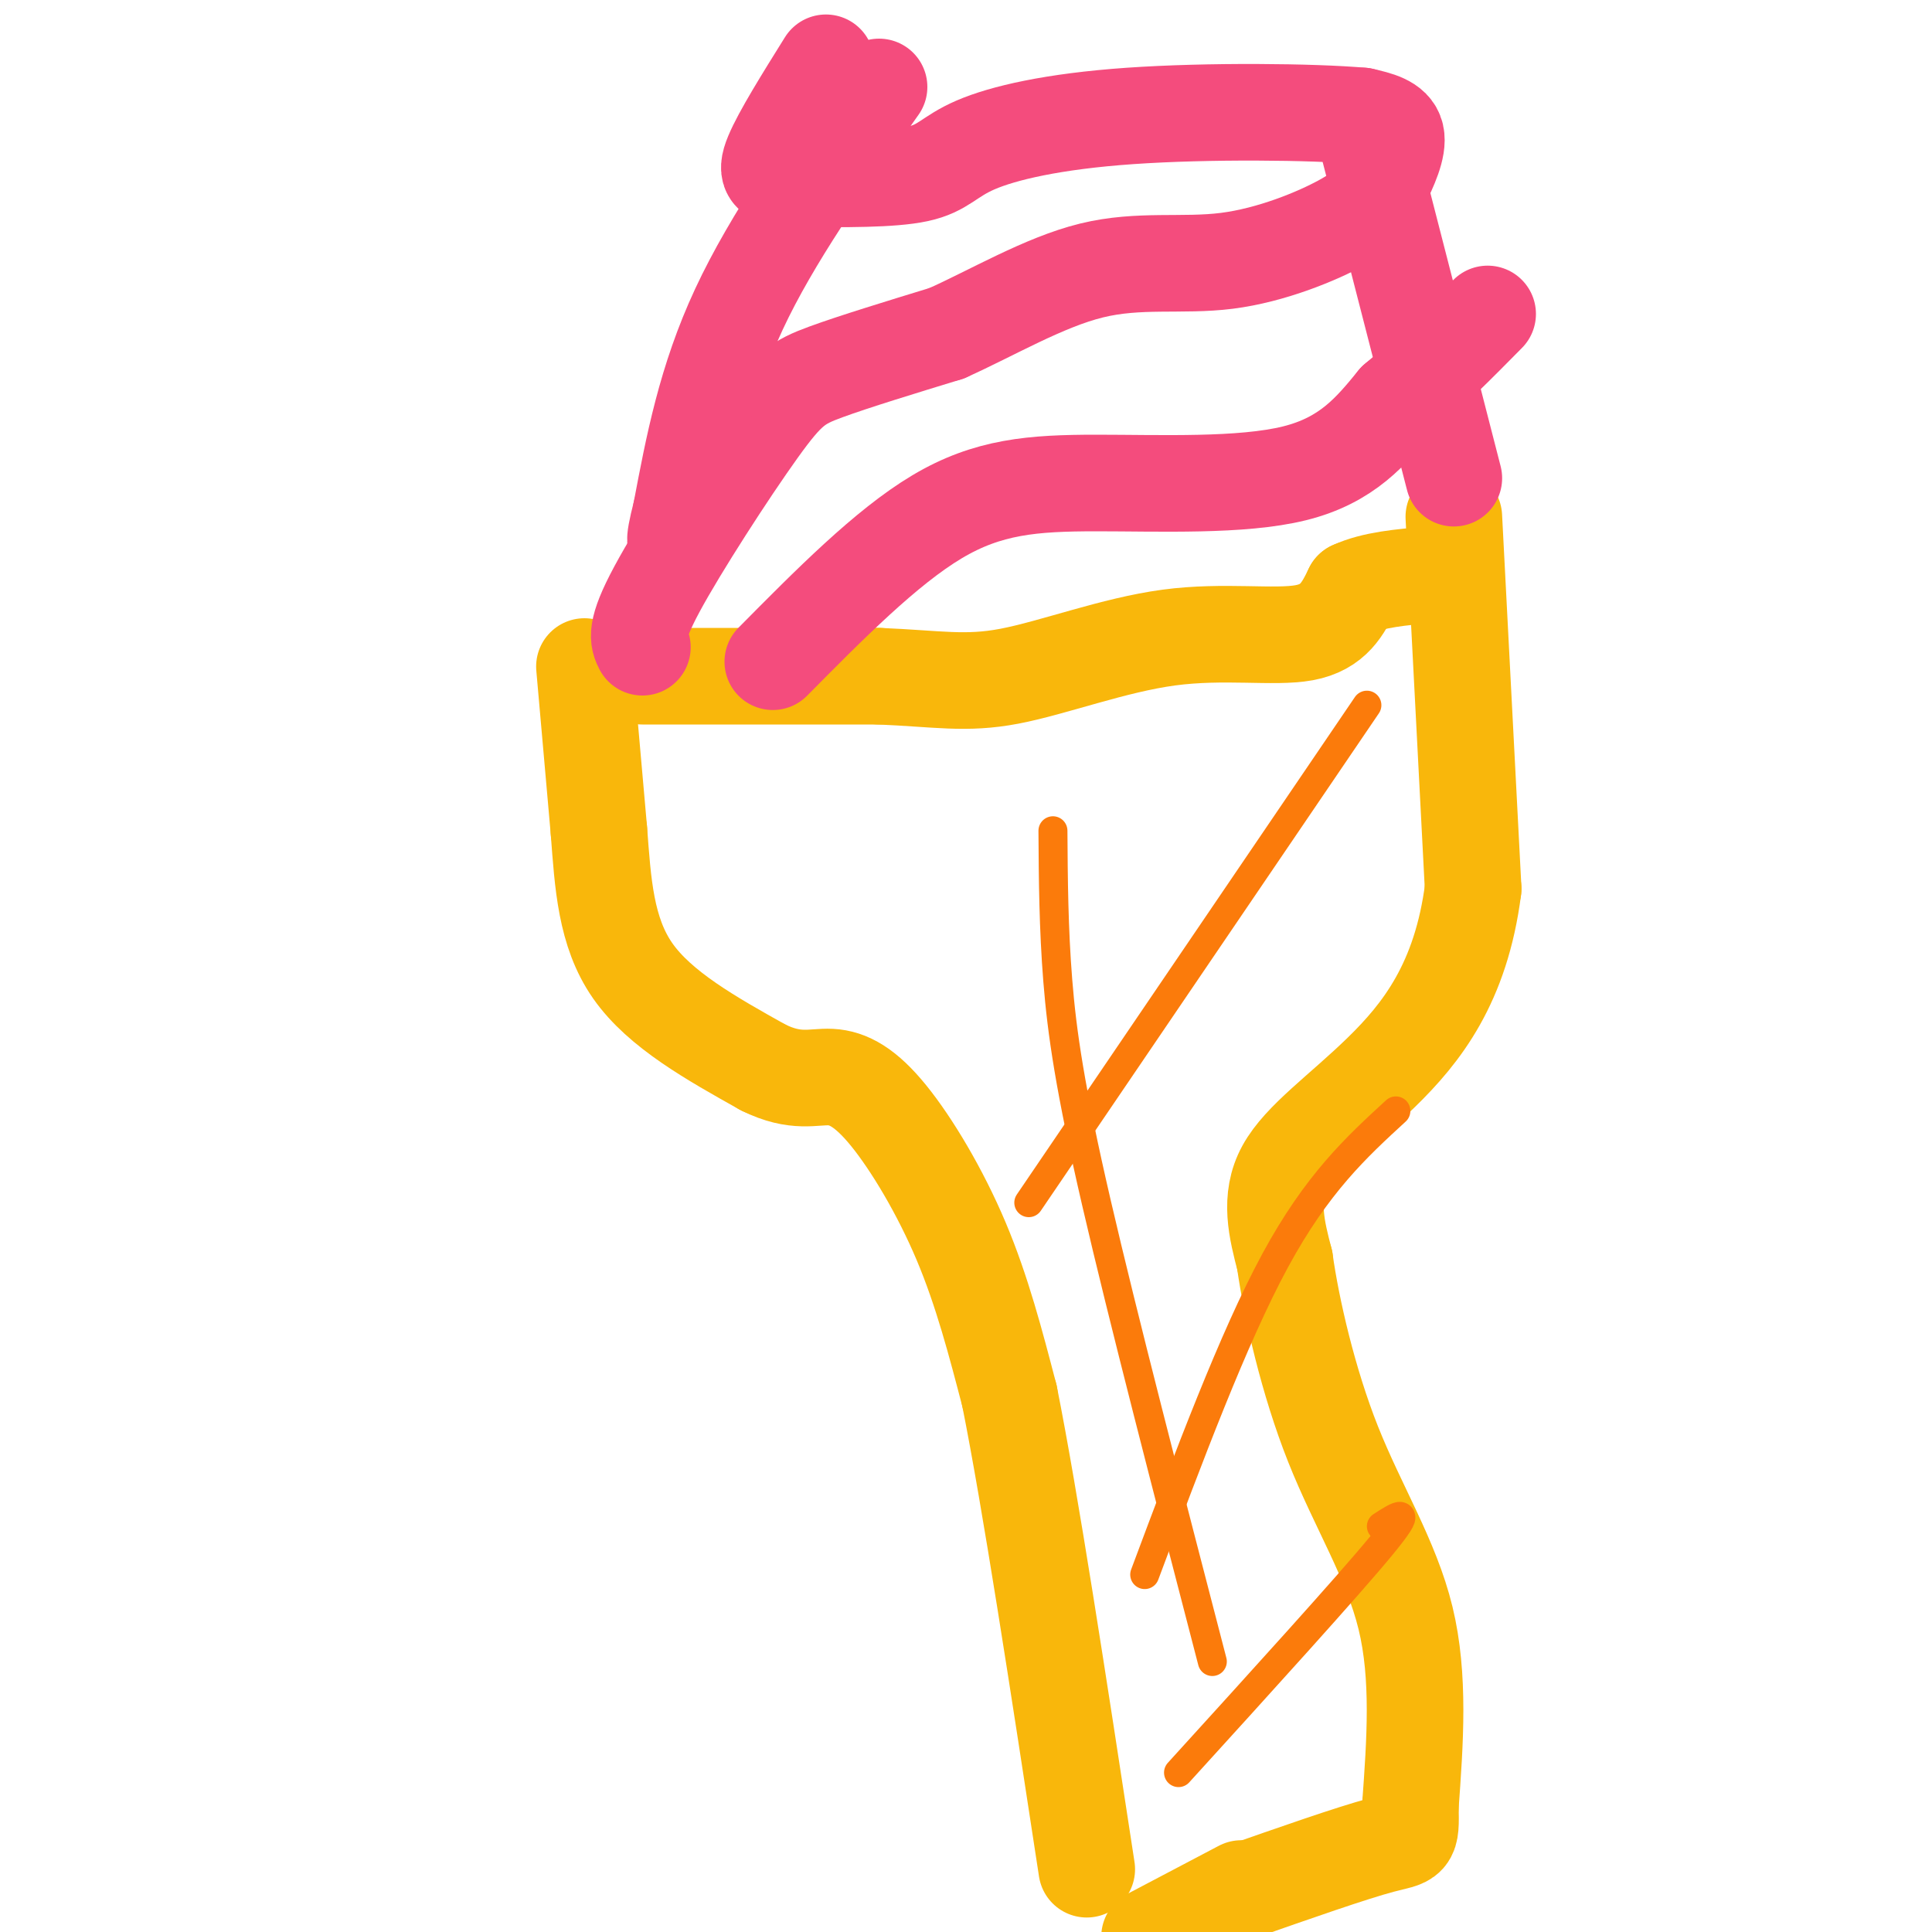
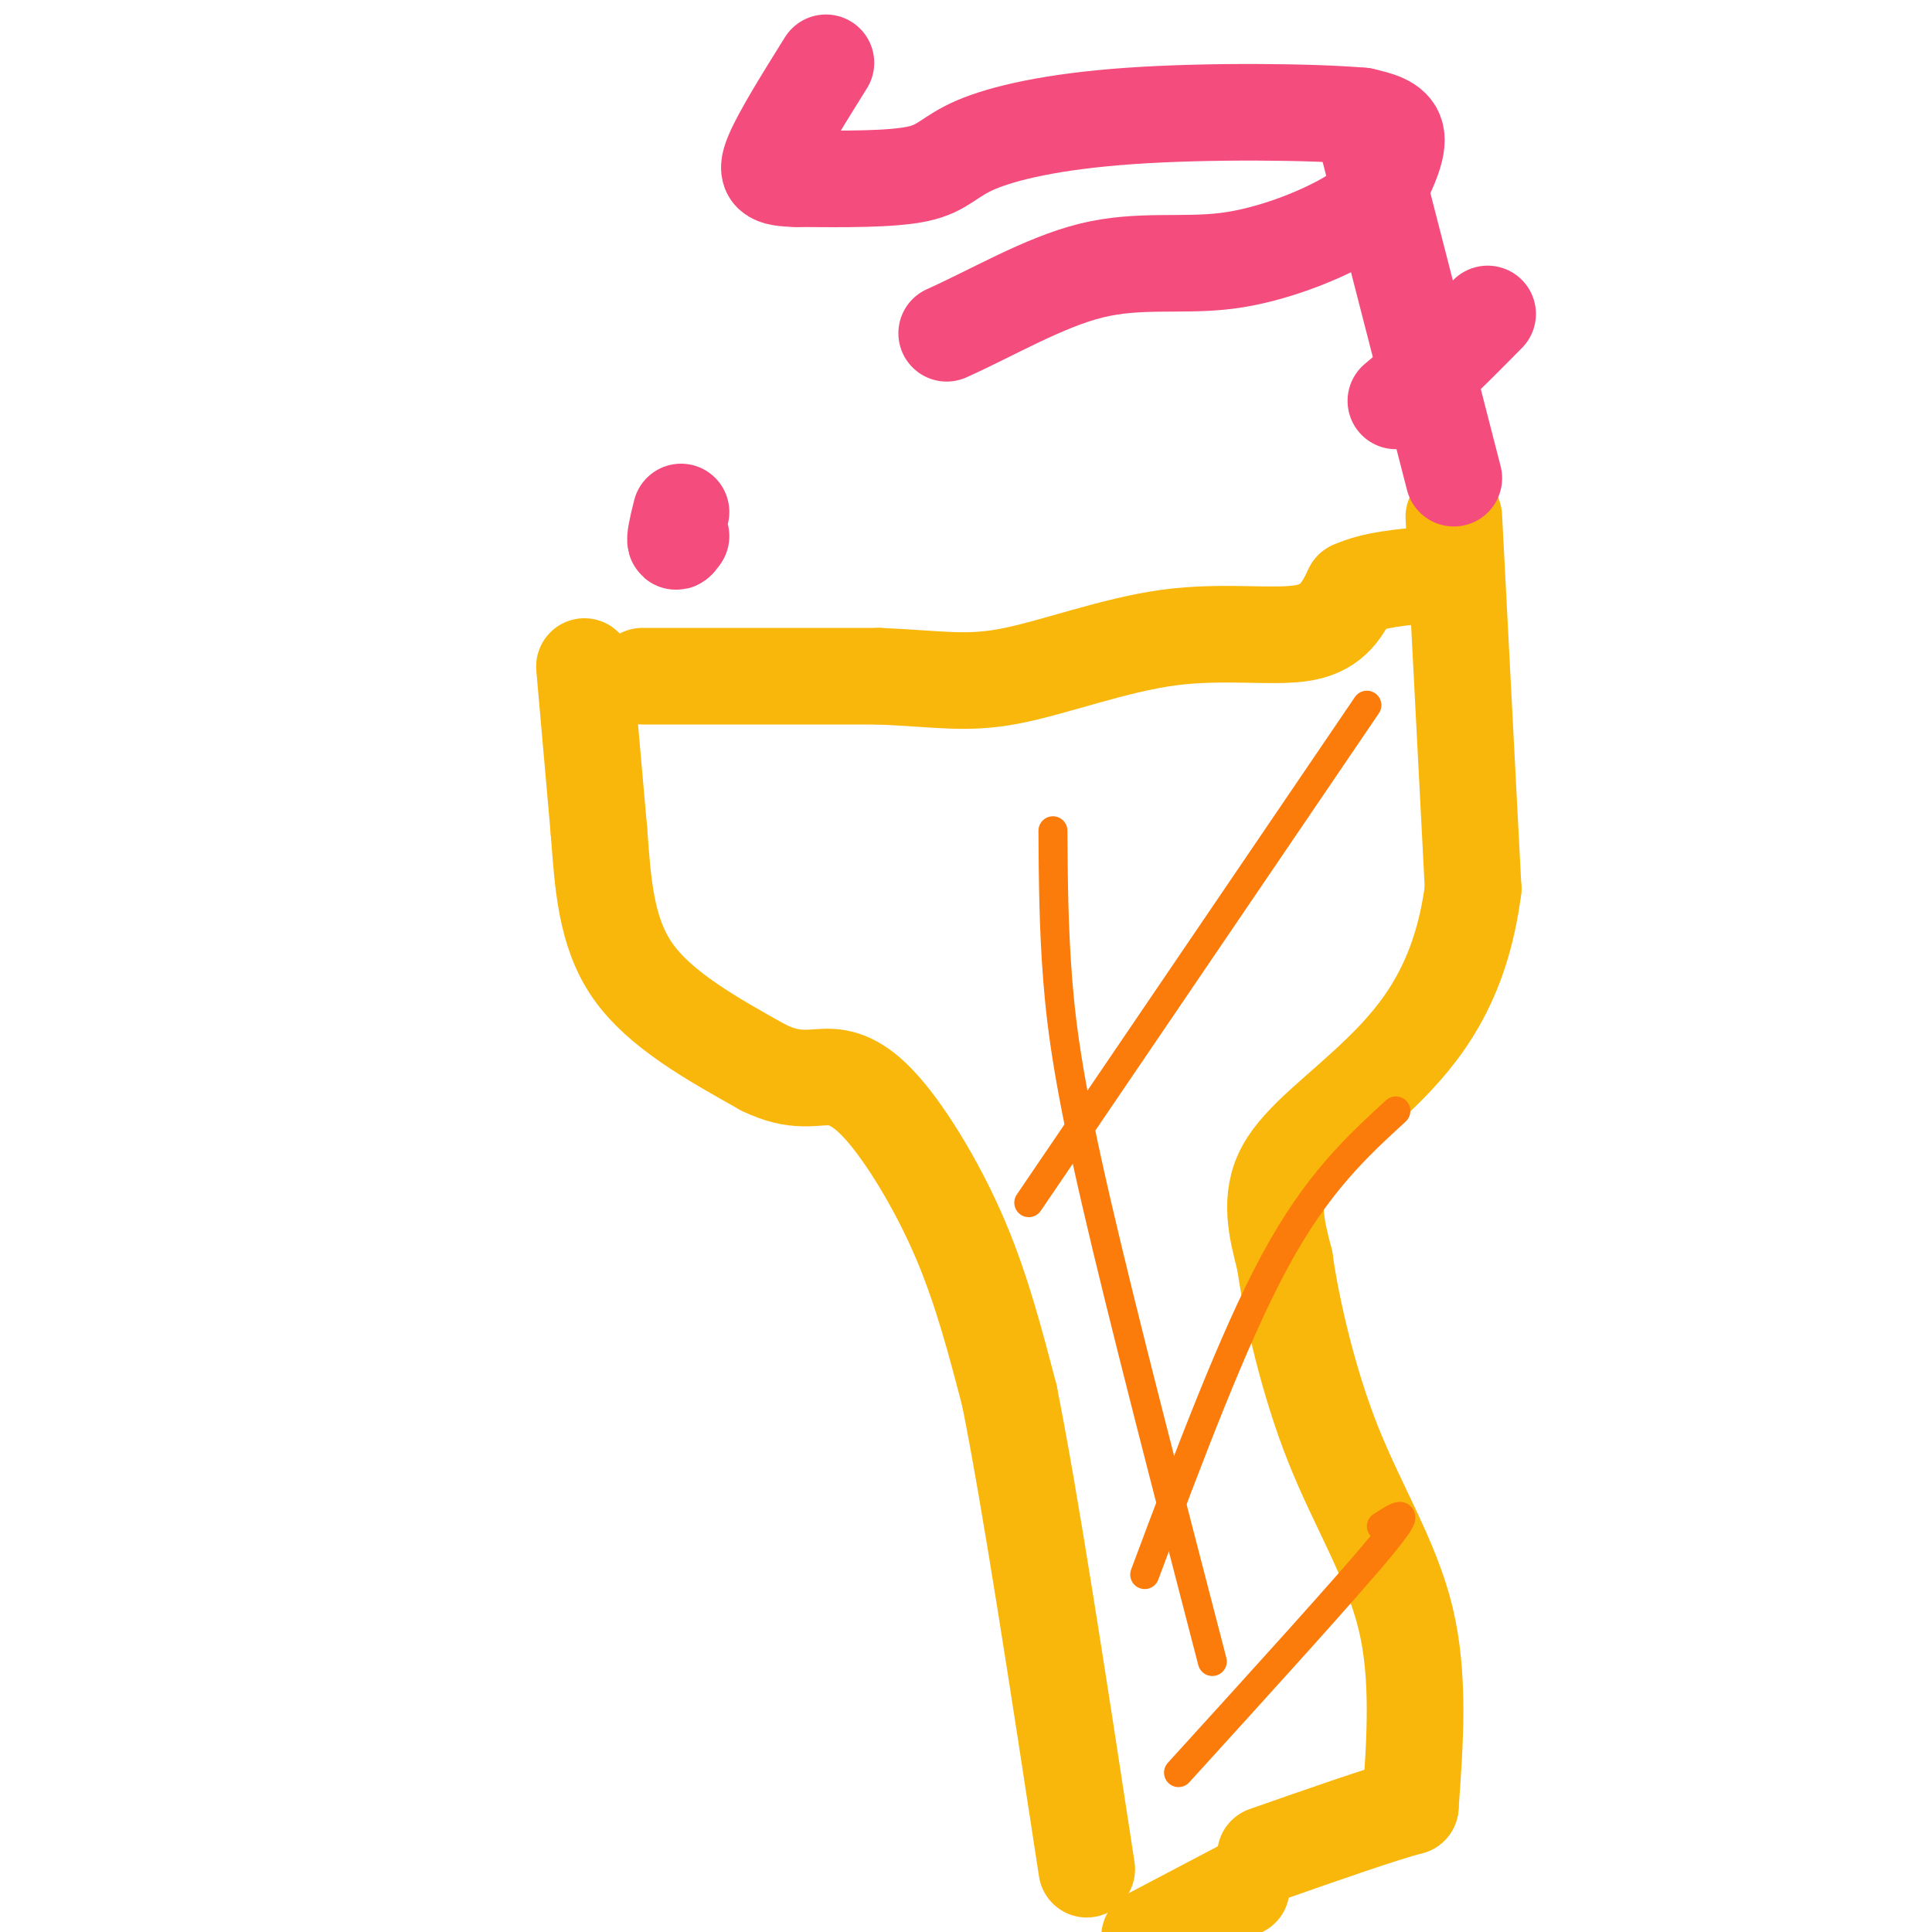
<svg xmlns="http://www.w3.org/2000/svg" viewBox="0 0 400 400" version="1.1">
  <g fill="none" stroke="#F9B70B" stroke-width="20" stroke-linecap="round" stroke-linejoin="round">
    <path d="M121,138c0.000,0.000 3.000,34.000 3,34" />
    <path d="M124,172c0.822,10.844 1.378,20.956 7,29c5.622,8.044 16.311,14.022 27,20" />
    <path d="M158,221c6.828,3.375 10.397,1.812 14,2c3.603,0.188 7.239,2.128 12,8c4.761,5.872 10.646,15.678 15,26c4.354,10.322 7.177,21.161 10,32" />
    <path d="M209,289c4.333,21.667 10.167,59.833 16,98" />
    <path d="M301,107c0.000,0.000 4.000,77.000 4,77" />
    <path d="M305,184c-2.488,19.548 -10.708,29.917 -19,38c-8.292,8.083 -16.655,13.881 -20,20c-3.345,6.119 -1.673,12.560 0,19" />
    <path d="M266,261c1.381,9.857 4.833,25.000 10,38c5.167,13.000 12.048,23.857 15,36c2.952,12.143 1.976,25.571 1,39" />
-     <path d="M292,374c0.156,7.400 0.044,6.400 -6,8c-6.044,1.600 -18.022,5.800 -30,10" />
+     <path d="M292,374c-6.044,1.600 -18.022,5.800 -30,10" />
    <path d="M133,140c0.000,0.000 49.000,0.000 49,0" />
    <path d="M182,140c12.110,0.498 17.885,1.742 27,0c9.115,-1.742 21.569,-6.469 33,-8c11.431,-1.531 21.837,0.134 28,-1c6.163,-1.134 8.081,-5.067 10,-9" />
    <path d="M280,122c4.333,-2.000 10.167,-2.500 16,-3" />
    <path d="M257,391c0.000,0.000 -19.000,10.000 -19,10" />
  </g>
  <g fill="none" stroke="#F44C7D" stroke-width="20" stroke-linecap="round" stroke-linejoin="round">
-     <path d="M133,134c-0.839,-1.649 -1.679,-3.298 3,-12c4.679,-8.702 14.875,-24.458 21,-33c6.125,-8.542 8.179,-9.869 14,-12c5.821,-2.131 15.411,-5.065 25,-8" />
    <path d="M196,69c9.324,-4.166 20.133,-10.583 30,-13c9.867,-2.417 18.793,-0.836 28,-2c9.207,-1.164 18.695,-5.075 24,-8c5.305,-2.925 6.428,-4.864 8,-8c1.572,-3.136 3.592,-7.467 3,-10c-0.592,-2.533 -3.796,-3.266 -7,-4" />
    <path d="M282,24c-10.126,-0.890 -31.941,-1.115 -48,0c-16.059,1.115 -26.362,3.569 -32,6c-5.638,2.431 -6.611,4.837 -12,6c-5.389,1.163 -15.195,1.081 -25,1" />
    <path d="M165,37c-5.489,-0.111 -6.711,-0.889 -5,-5c1.711,-4.111 6.356,-11.556 11,-19" />
-     <path d="M182,18c-11.083,15.667 -22.167,31.333 -29,46c-6.833,14.667 -9.417,28.333 -12,42" />
    <path d="M141,106c-2.000,7.833 -1.000,6.417 0,5" />
    <path d="M283,29c0.000,0.000 18.000,70.000 18,70" />
-     <path d="M160,137c11.732,-11.857 23.464,-23.714 34,-30c10.536,-6.286 19.875,-7.000 33,-7c13.125,0.000 30.036,0.714 41,-2c10.964,-2.714 15.982,-8.857 21,-15" />
    <path d="M289,83c6.667,-5.500 12.833,-11.750 19,-18" />
  </g>
  <g fill="none" stroke="#FB7B0B" stroke-width="6" stroke-linecap="round" stroke-linejoin="round">
    <path d="M283,146c0.000,0.000 -70.000,103.000 -70,103" />
    <path d="M289,230c-8.167,7.500 -16.333,15.000 -25,31c-8.667,16.000 -17.833,40.500 -27,65" />
    <path d="M286,316c3.500,-2.250 7.000,-4.500 0,4c-7.000,8.500 -24.500,27.750 -42,47" />
    <path d="M218,172c0.067,10.089 0.133,20.178 1,31c0.867,10.822 2.533,22.378 8,46c5.467,23.622 14.733,59.311 24,95" />
  </g>
</svg>